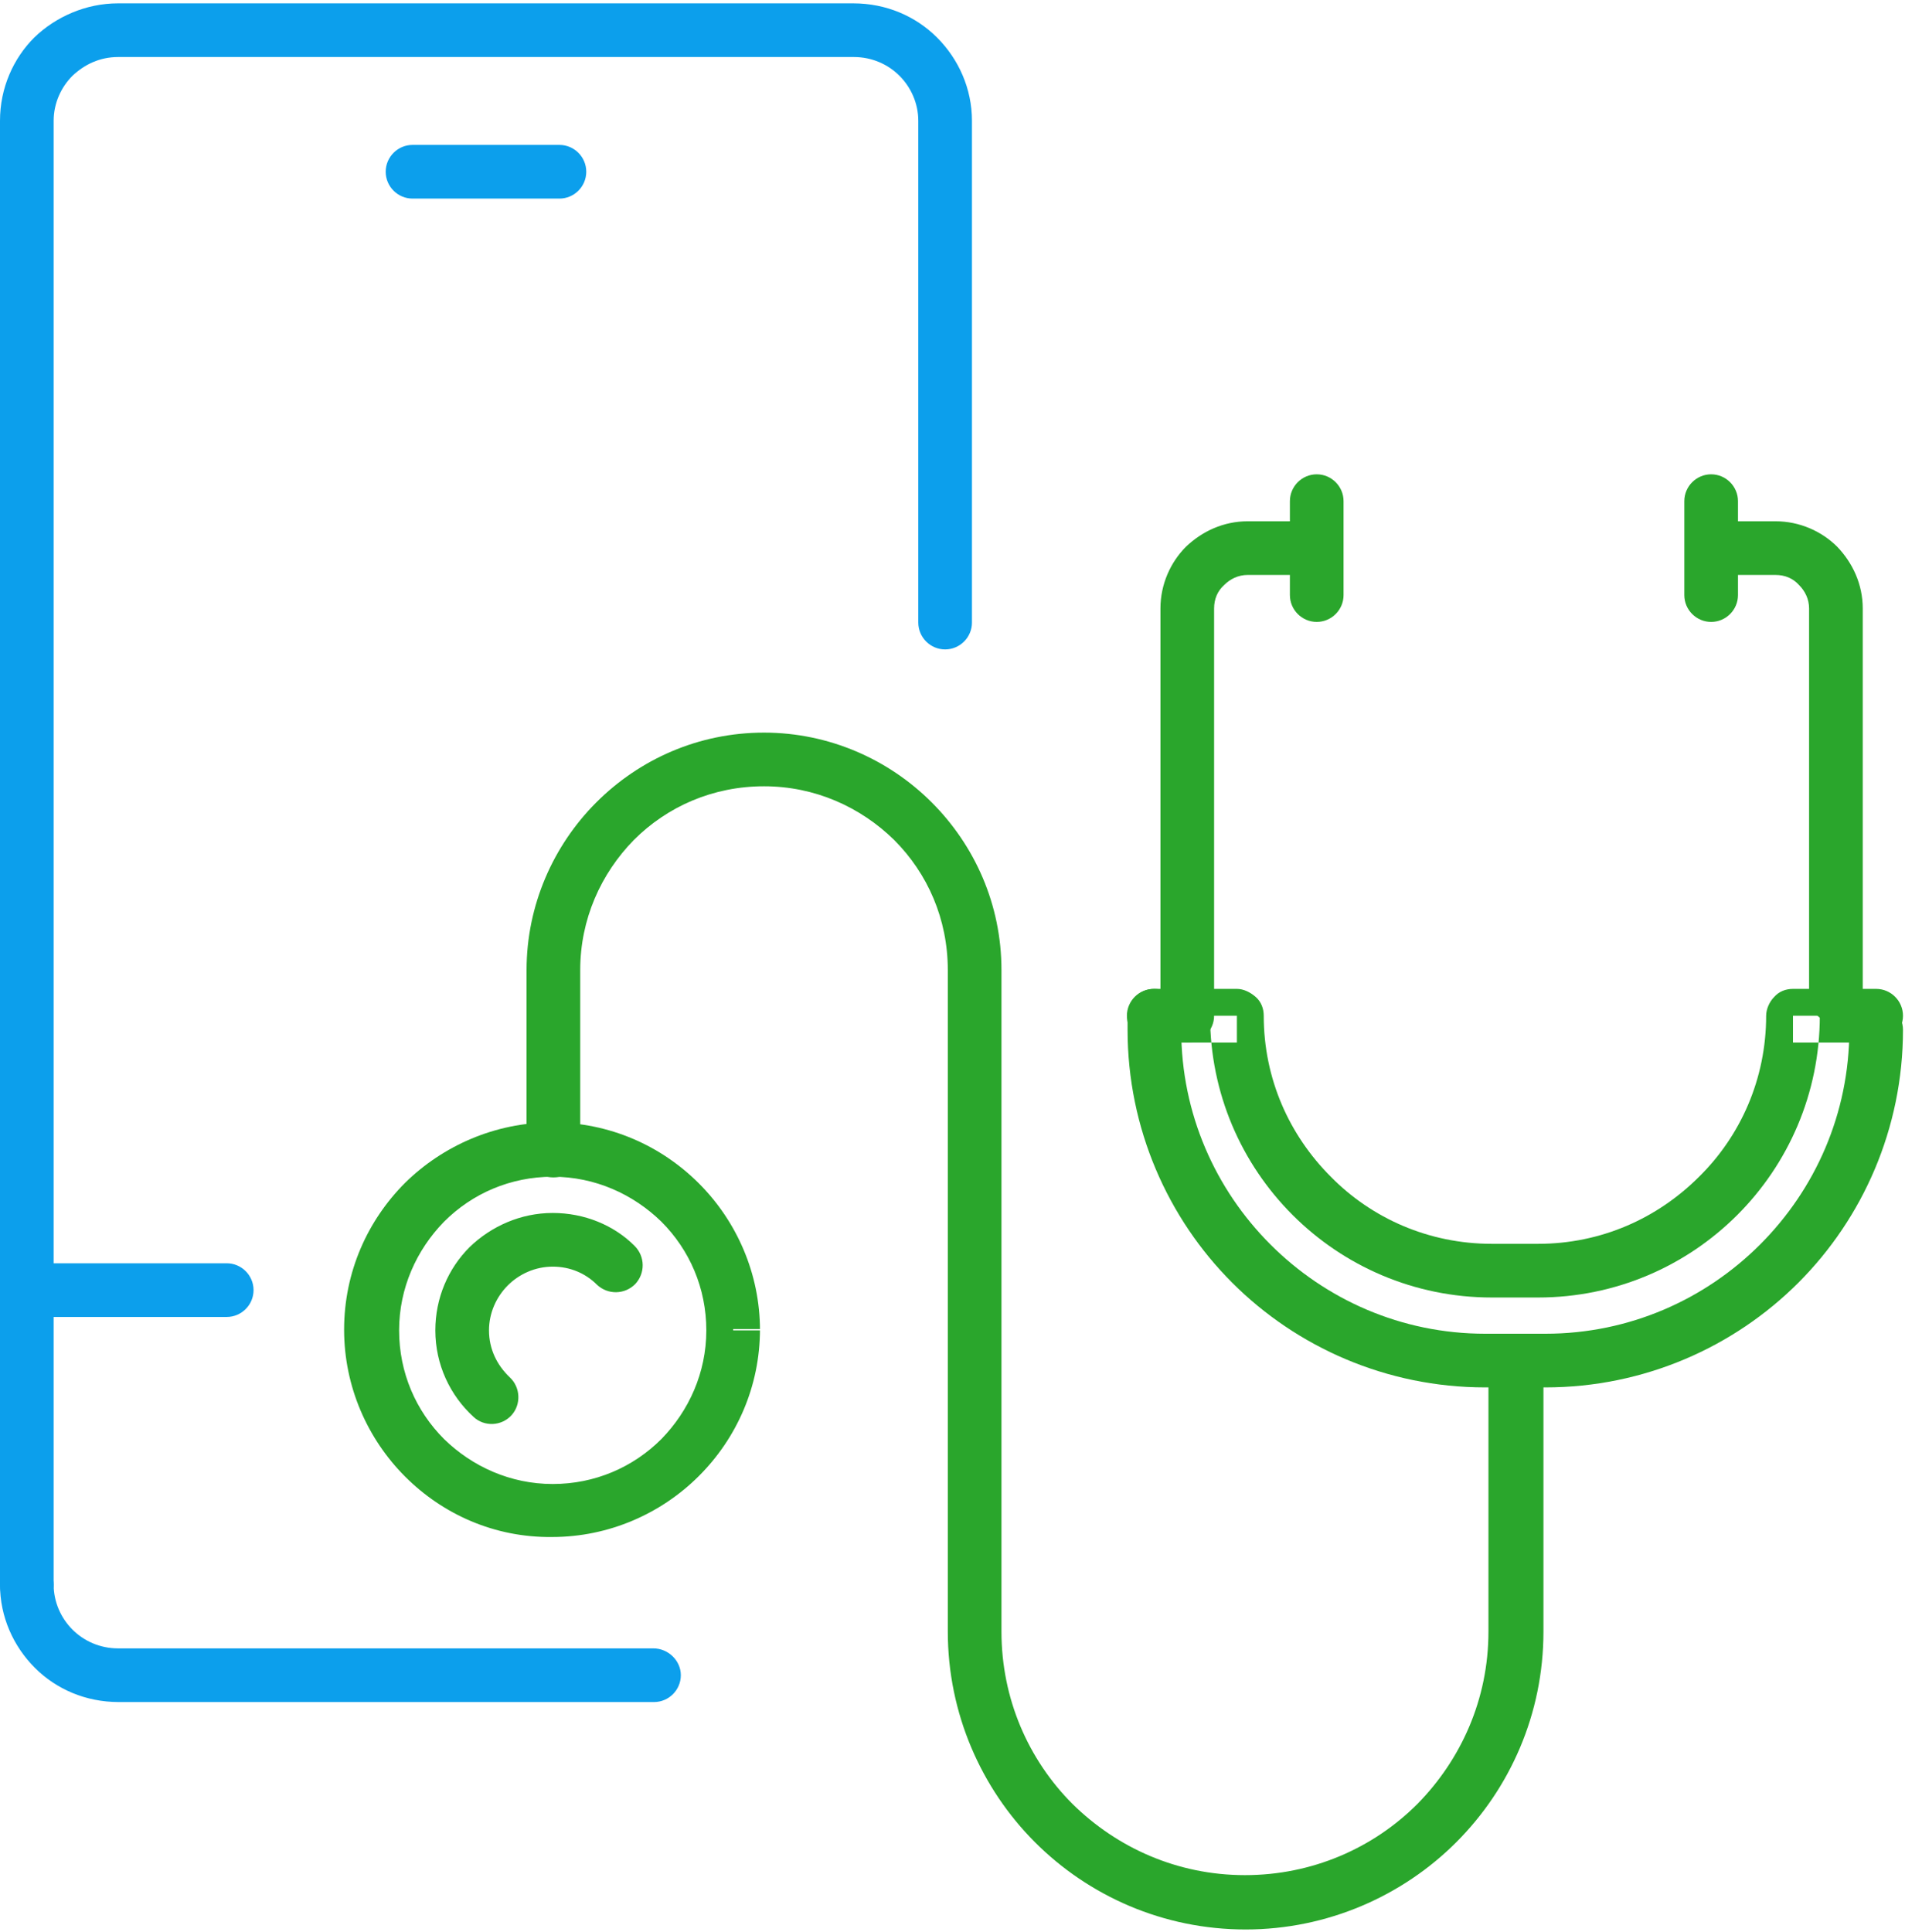
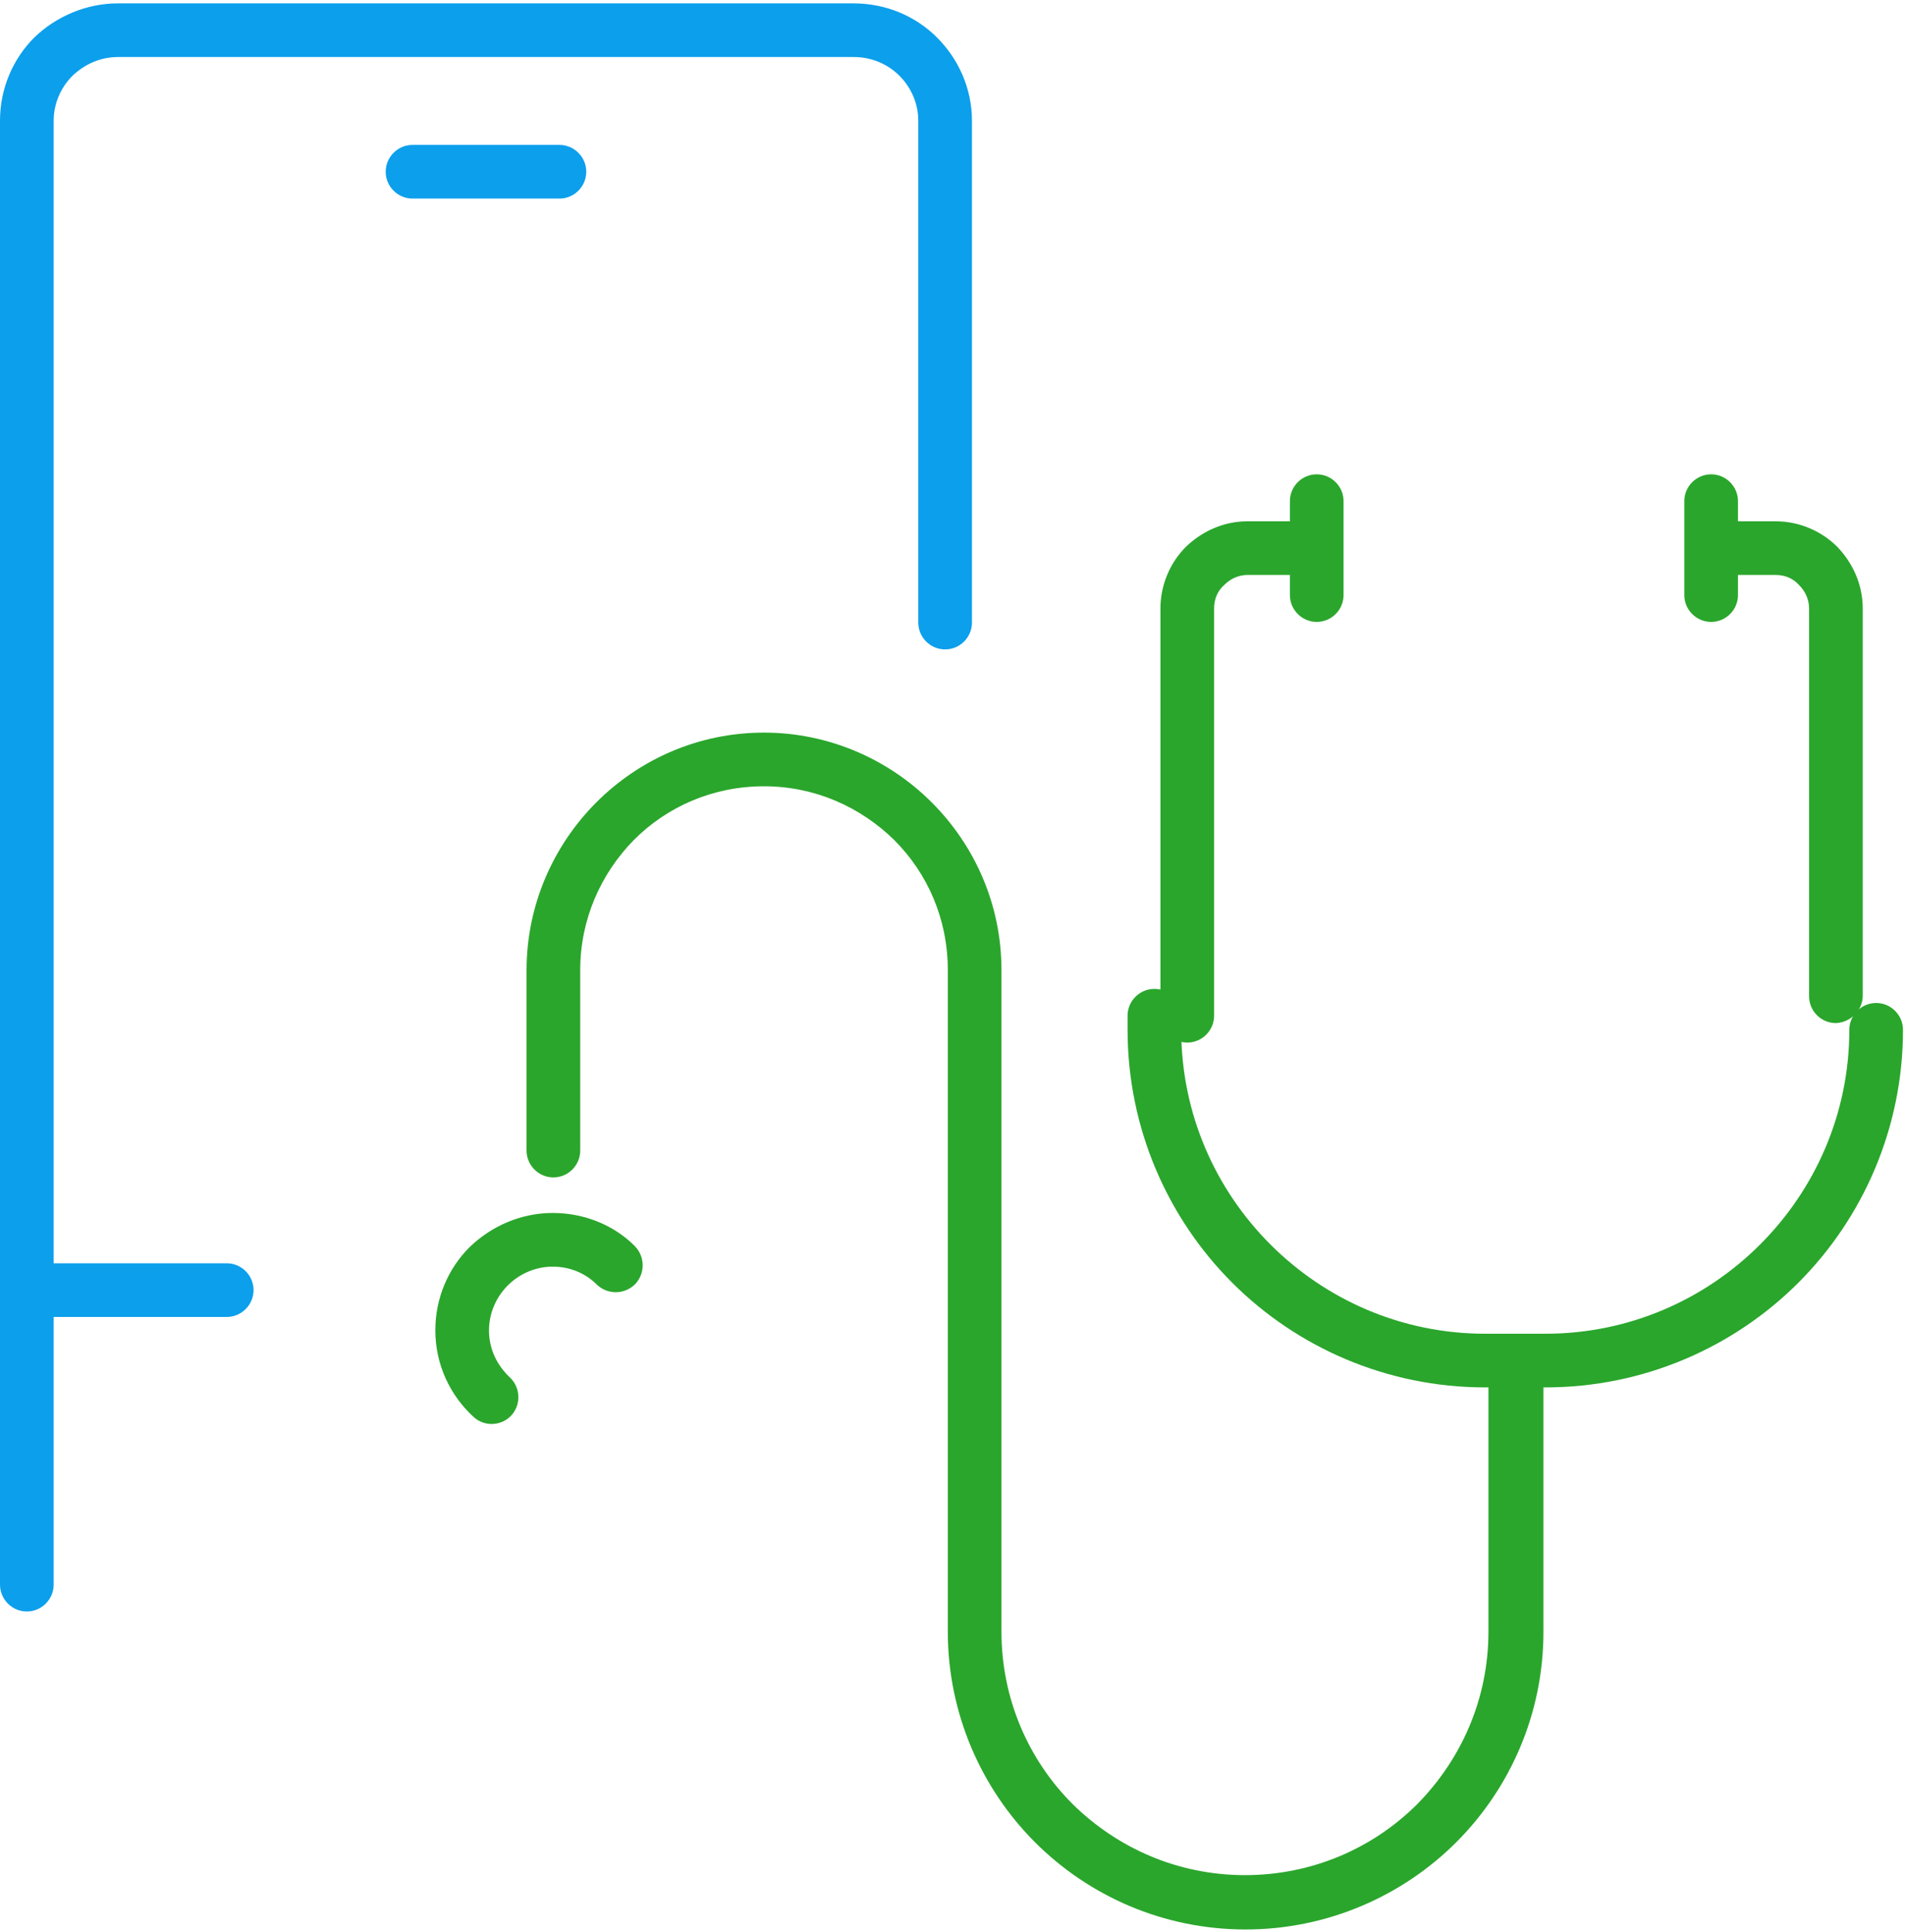
<svg xmlns="http://www.w3.org/2000/svg" width="284px" height="288px" viewBox="0 0 284 288">
  <title>icon-med</title>
  <desc>Created with Sketch.</desc>
  <g id="Page-1" stroke="none" stroke-width="1" fill="none" fill-rule="evenodd">
    <g id="icon-med">
      <path d="M277.7,148.4 L277.7,90.7 C277.7,87.1 276.2,83.9 273.9,81.5 C271.6,79.2 268.3,77.7 264.7,77.7 L255.7,77.7 C253.5,77.7 251.7,79.5 251.7,81.7 C251.7,83.9 253.5,85.7 255.7,85.7 L264.7,85.7 C266.1,85.7 267.3,86.2 268.2,87.2 C269.1,88.1 269.7,89.3 269.7,90.7 L269.7,148.5 C269.7,150.7 271.5,152.5 273.7,152.5 C275.9,152.4 277.7,150.6 277.7,148.4 Z" id="Path" fill="#2AA62C" />
      <path d="M168.1,151.4 L168.1,153.5 C168.1,168.2 174.1,181.6 183.7,191.2 C193.3,200.8 206.7,206.8 221.4,206.8 L230.4,206.8 C245.1,206.8 258.5,200.8 268.1,191.2 C277.7,181.6 283.7,168.2 283.7,153.5 C283.7,151.3 281.9,149.5 279.7,149.5 C277.5,149.5 275.7,151.3 275.7,153.5 C275.7,166 270.6,177.3 262.4,185.5 C254.2,193.7 242.9,198.8 230.4,198.8 L221.4,198.8 C208.9,198.8 197.6,193.7 189.4,185.5 C181.2,177.3 176.1,166 176.1,153.5 L176.1,151.4 C176.1,149.2 174.3,147.4 172.1,147.4 C169.9,147.4 168.1,149.2 168.1,151.4 Z" id="Path" fill="#2AA62C" />
      <path d="M195,77.7 L186,77.7 C182.4,77.7 179.2,79.2 176.8,81.5 C174.5,83.8 173,87.1 173,90.7 L173,151.4 C173,153.6 174.8,155.4 177,155.4 C179.2,155.4 181,153.6 181,151.4 L181,90.7 C181,89.3 181.5,88.1 182.5,87.2 C183.4,86.3 184.6,85.7 186,85.7 L195,85.7 C197.2,85.7 199,83.9 199,81.7 C199,79.5 197.2,77.7 195,77.7 Z" id="Path" fill="#2AA62C" />
      <path d="M221.9,202.8 L221.9,243.2 C221.9,253.3 217.8,262.3 211.3,268.9 C204.7,275.5 195.6,279.5 185.6,279.5 C175.5,279.5 166.5,275.4 159.9,268.9 C153.3,262.3 149.3,253.2 149.3,243.2 L149.3,144.6 C149.3,134.8 145.3,126 138.9,119.6 C132.5,113.2 123.6,109.2 113.9,109.2 C104.1,109.2 95.3,113.2 88.9,119.6 C82.5,126 78.5,134.9 78.5,144.6 L78.5,171.5 C78.5,173.7 80.3,175.5 82.5,175.5 C84.7,175.5 86.5,173.7 86.5,171.5 L86.5,144.6 C86.5,137 89.6,130.2 94.5,125.2 C99.5,120.2 106.3,117.2 113.9,117.2 C121.5,117.2 128.3,120.3 133.3,125.2 C138.3,130.2 141.3,137 141.3,144.6 L141.3,243.2 C141.3,255.4 146.3,266.6 154.3,274.6 C162.3,282.6 173.4,287.6 185.7,287.6 C197.9,287.6 209.1,282.6 217.1,274.6 C225.1,266.6 230.1,255.5 230.1,243.2 L230.1,202.8 C230.1,200.6 228.3,198.8 226.1,198.8 C223.7,198.8 221.9,200.6 221.9,202.8 Z" id="Path" fill="#2AA62C" />
-       <path d="M109.3,198.3 L105.3,198.3 C105.3,204.6 102.7,210.3 98.6,214.5 C94.4,218.7 88.7,221.2 82.4,221.2 C76.1,221.2 70.4,218.6 66.2,214.5 C62,210.3 59.5,204.6 59.5,198.3 C59.5,192 62.1,186.3 66.2,182.1 C70.4,177.9 76.1,175.4 82.4,175.4 C88.7,175.4 94.4,178 98.6,182.1 C102.8,186.3 105.3,192 105.3,198.3 L109.3,198.3 L113.3,198.3 C113.3,189.8 109.8,182 104.2,176.4 C98.6,170.8 90.9,167.3 82.3,167.3 C73.8,167.3 66,170.8 60.4,176.3 C54.8,181.9 51.3,189.6 51.3,198.2 C51.3,206.7 54.8,214.5 60.4,220.1 C66,225.7 73.7,229.2 82.3,229.1 C90.8,229.1 98.6,225.6 104.2,220 C109.8,214.4 113.3,206.7 113.3,198.1 L109.3,198.1 L109.3,198.3 Z" id="Path" fill="#2AA62C" />
      <path d="M76,205.3 C74.1,203.5 72.9,201.1 72.9,198.3 C72.9,195.7 74,193.3 75.7,191.6 C77.4,189.9 79.8,188.8 82.4,188.8 C85,188.8 87.3,189.8 89,191.5 C90.6,193 93.1,193 94.7,191.4 C96.2,189.8 96.2,187.3 94.6,185.7 C91.5,182.6 87.1,180.8 82.4,180.8 C77.6,180.8 73.2,182.8 70,185.9 C66.8,189.1 64.9,193.5 64.9,198.3 C64.9,203.4 67.1,208 70.6,211.2 C72.2,212.7 74.8,212.6 76.3,210.9 C77.7,209.3 77.6,206.8 76,205.3 Z" id="Path" fill="#2AA62C" />
-       <path d="M279.7,147.4 L267.3,147.4 C266.2,147.4 265.2,147.8 264.5,148.6 C263.8,149.3 263.3,150.4 263.3,151.4 C263.3,160.8 259.5,169.3 253.3,175.4 C247.1,181.6 238.7,185.4 229.3,185.4 L222.4,185.4 C213,185.4 204.5,181.6 198.4,175.4 C192.2,169.2 188.4,160.8 188.4,151.4 C188.4,150.3 188,149.3 187.2,148.6 C186.4,147.9 185.4,147.4 184.4,147.4 L172,147.4 C169.8,147.4 168,149.2 168,151.4 C168,153.6 169.8,155.4 172,155.4 L184.4,155.4 L184.4,151.4 L180.4,151.4 C180.4,163 185.1,173.5 192.7,181.1 C200.3,188.7 210.8,193.4 222.4,193.4 L229.3,193.4 C240.9,193.4 251.4,188.7 259,181.1 C266.6,173.5 271.3,163 271.3,151.4 L267.3,151.4 L267.3,155.4 L279.7,155.4 C281.9,155.4 283.7,153.6 283.7,151.4 C283.7,149.2 281.9,147.4 279.7,147.4 Z" id="Path" fill="#2AA62C" />
-       <path d="M97.4,245.7 L17.6,245.7 C14.9,245.7 12.5,244.6 10.8,242.9 C9.1,241.2 8,238.8 8,236.2 C8,234 6.2,232.2 4,232.2 C1.8,232.2 0,234 0,236.2 C0,241 2,245.4 5.2,248.6 C8.4,251.8 12.8,253.7 17.7,253.7 L97.5,253.7 C99.7,253.7 101.5,251.9 101.5,249.7 C101.5,247.5 99.6,245.7 97.4,245.7 Z" id="Path" fill="#0C9FEC" />
      <path d="M61.5,29.6 L83.4,29.6 C85.6,29.6 87.4,27.8 87.4,25.6 C87.4,23.4 85.6,21.6 83.4,21.6 L61.5,21.6 C59.3,21.6 57.5,23.4 57.5,25.6 C57.5,27.8 59.3,29.6 61.5,29.6" id="Path" fill="#0C9FEC" />
      <path d="M8,236.2 L8,18 C8,15.4 9.1,13 10.8,11.3 C12.6,9.6 14.9,8.5 17.6,8.5 L127.3,8.5 C130,8.5 132.4,9.6 134.1,11.3 C135.8,13 136.9,15.4 136.9,18 L136.9,92.8 C136.9,95 138.7,96.8 140.9,96.8 C143.1,96.8 144.9,95 144.9,92.8 L144.9,18 C144.9,13.2 142.9,8.8 139.7,5.6 C136.5,2.4 132.1,0.5 127.2,0.5 L17.6,0.5 C12.8,0.5 8.3,2.5 5.1,5.6 C2,8.7 0,13.1 0,18 L0,236.2 C0,238.4 1.8,240.2 4,240.2 C6.2,240.2 8,238.4 8,236.2 Z" id="Path" fill="#0C9FEC" />
      <path d="M6.1,196.3 L33.8,196.3 C36,196.3 37.8,194.5 37.8,192.3 C37.8,190.1 36,188.3 33.8,188.3 L6.1,188.3 C3.9,188.3 2.1,190.1 2.1,192.3 C2.1,194.5 3.8,196.3 6.1,196.3" id="Path" fill="#0C9FEC" />
      <path d="M192.3,74.7 L192.3,88.7 C192.3,90.9 194.1,92.7 196.3,92.7 C198.5,92.7 200.3,90.9 200.3,88.7 L200.3,74.7 C200.3,72.5 198.5,70.7 196.3,70.7 C194.1,70.7 192.3,72.5 192.3,74.7" id="Path" fill="#2AA62C" />
      <path d="M251.1,74.7 L251.1,88.7 C251.1,90.9 252.9,92.7 255.1,92.7 C257.3,92.7 259.1,90.9 259.1,88.7 L259.1,74.7 C259.1,72.5 257.3,70.7 255.1,70.7 C252.9,70.7 251.1,72.5 251.1,74.7" id="Path" fill="#2AA62C" />
    </g>
  </g>
</svg>